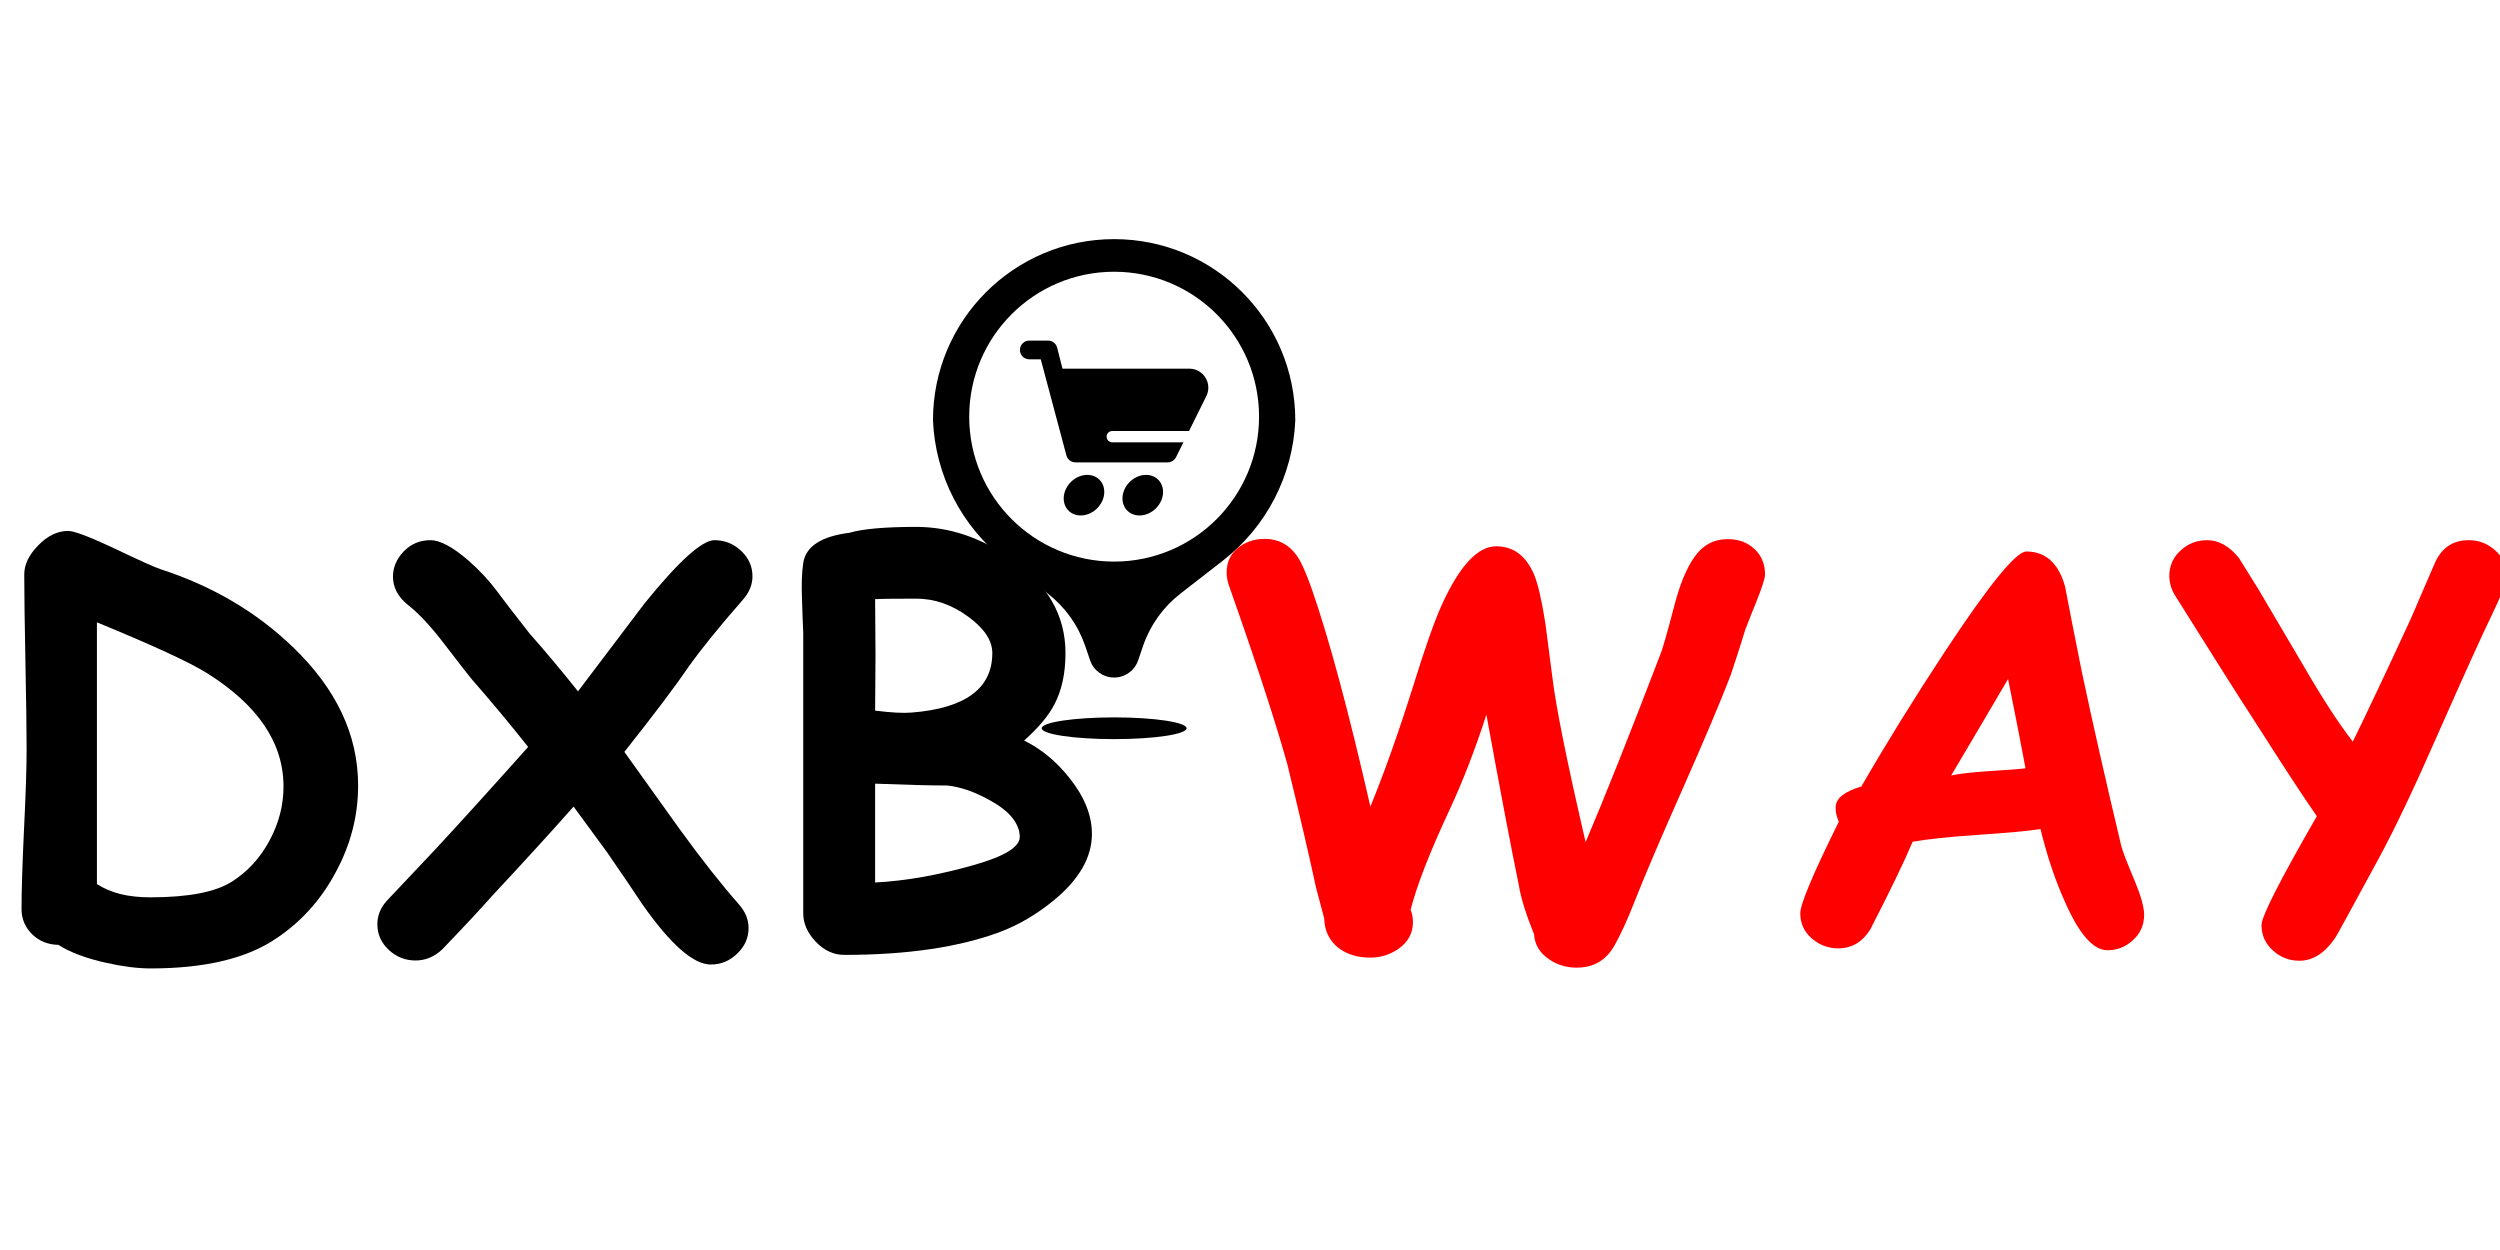
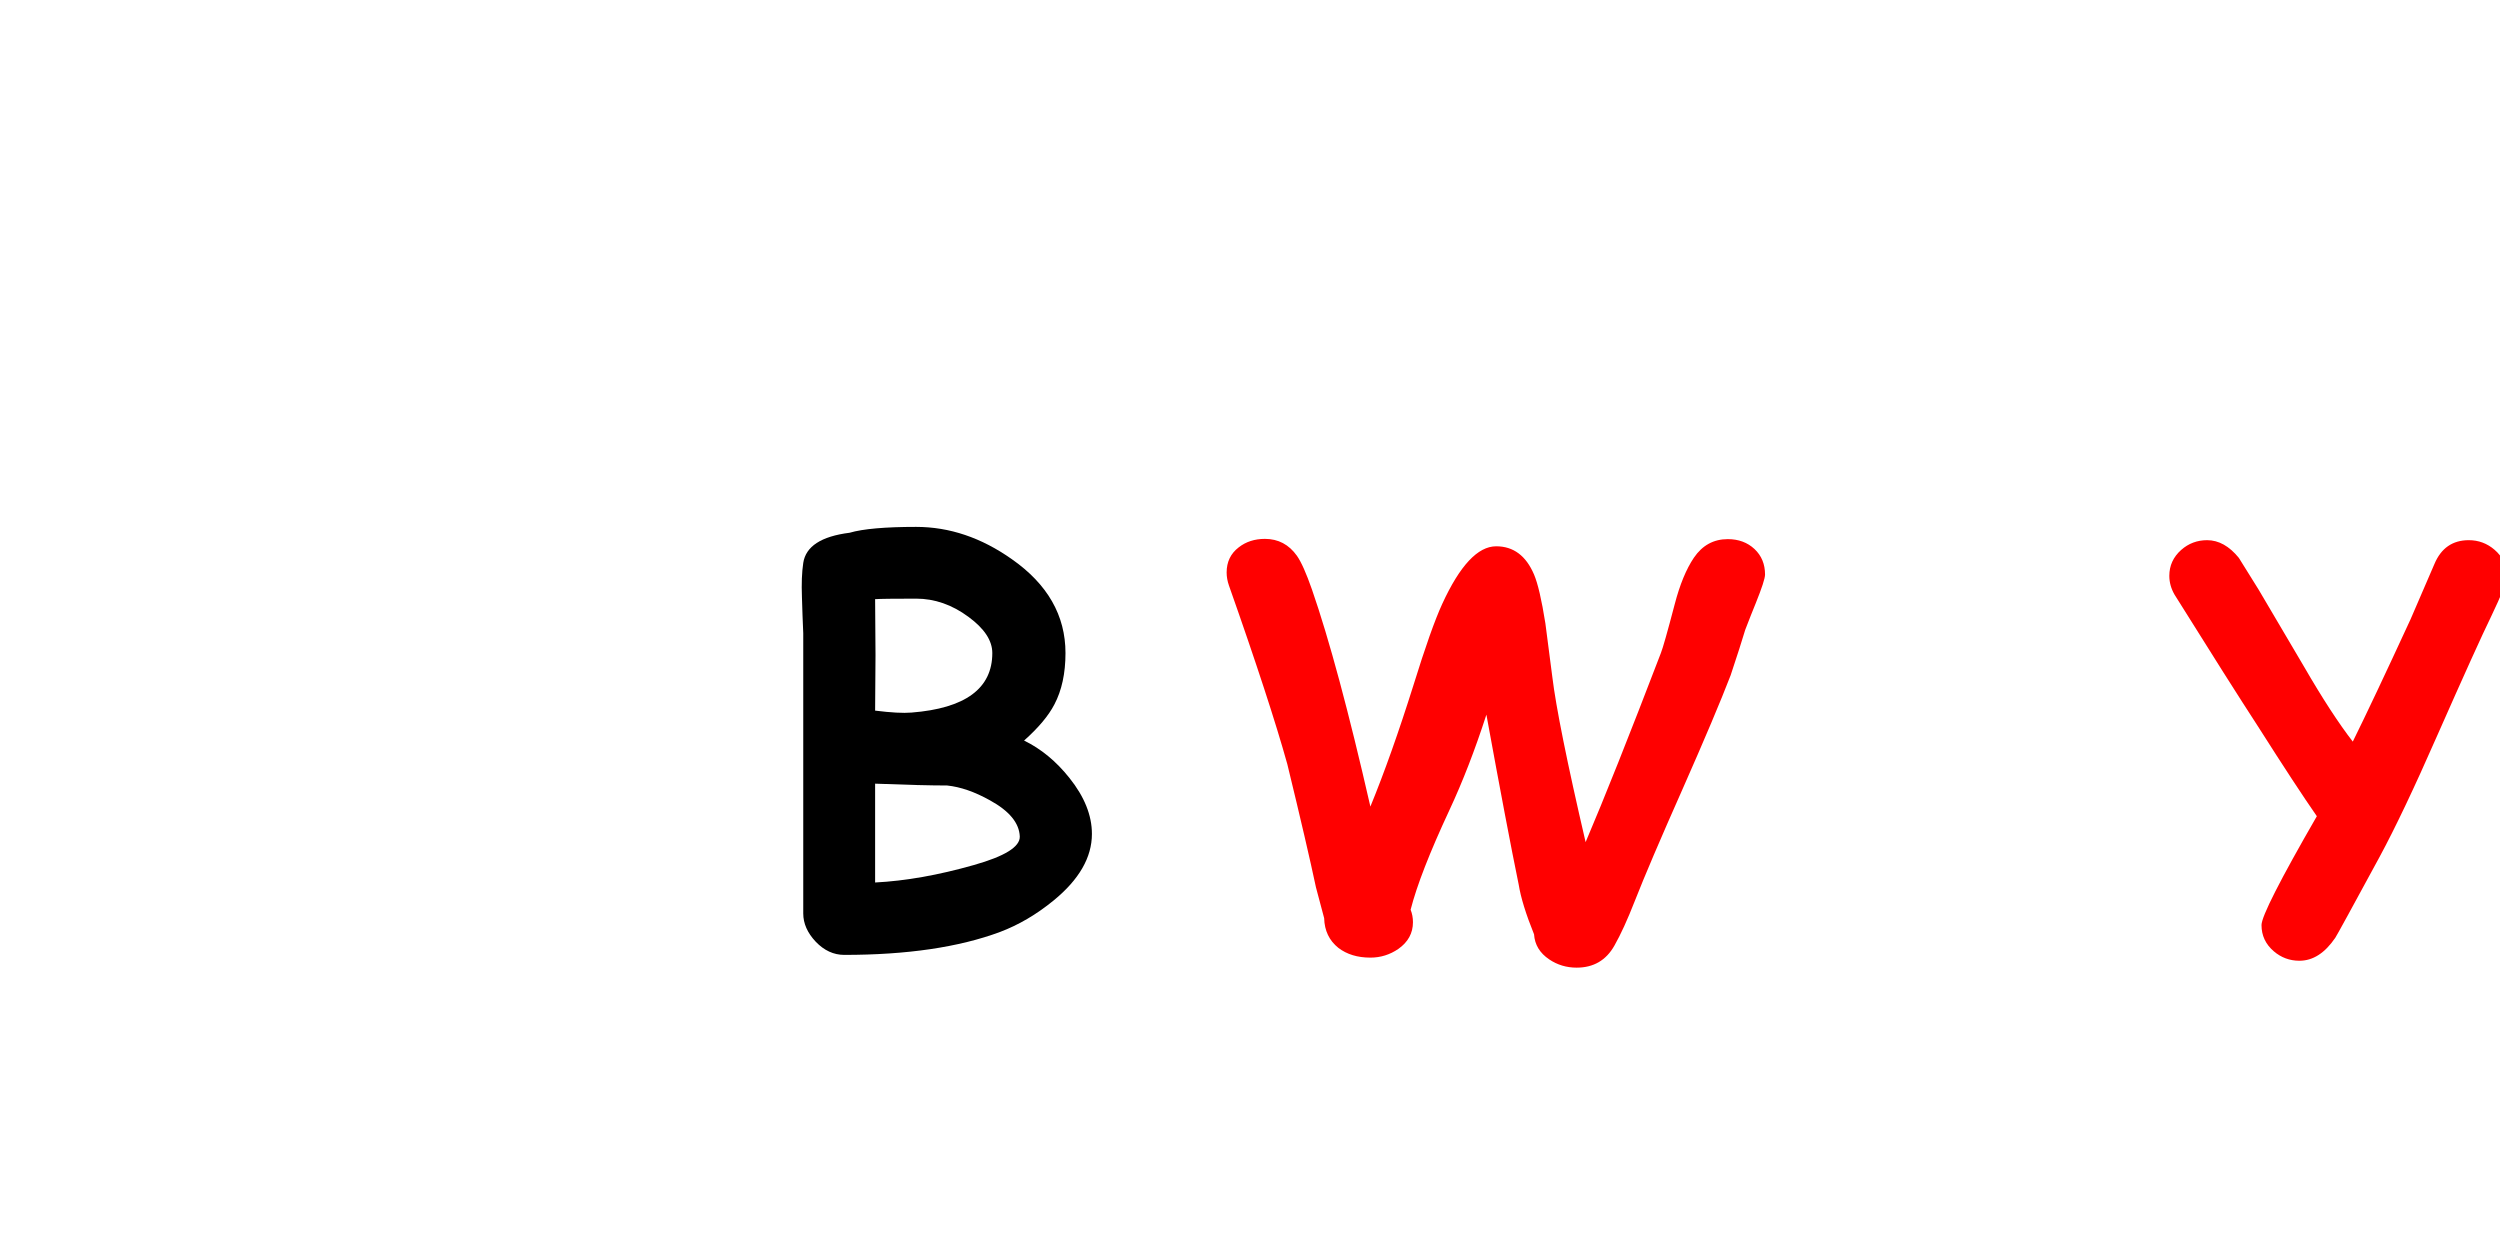
<svg xmlns="http://www.w3.org/2000/svg" width="400" viewBox="0 0 300 150" height="200" preserveAspectRatio="xMidYMid meet">
  <defs>
    <g />
    <clipPath id="34ee23f25d">
      <path d="M 111.945 28.695 L 155.445 28.695 L 155.445 88.695 L 111.945 88.695 Z M 111.945 28.695 " clip-rule="nonzero" />
    </clipPath>
  </defs>
  <g clip-path="url(#34ee23f25d)">
-     <path fill="#000000" d="M 130.219 77.5 C 129.367 75.02 127.809 72.84 125.734 71.23 L 120.641 67.273 C 115.41 63.211 112.23 57.051 111.957 50.434 C 111.957 38.43 121.688 28.695 133.695 28.695 C 145.703 28.695 155.434 38.43 155.434 50.434 C 155.16 57.051 151.98 63.211 146.75 67.273 L 141.656 71.23 C 139.582 72.84 138.023 75.02 137.172 77.5 L 136.574 79.25 C 136.152 80.477 134.996 81.305 133.695 81.305 C 132.395 81.305 131.238 80.477 130.816 79.25 Z M 133.695 88.695 C 128.895 88.695 125 88.113 125 87.391 C 125 86.672 128.895 86.086 133.695 86.086 C 138.5 86.086 142.391 86.672 142.391 87.391 C 142.391 88.113 138.5 88.695 133.695 88.695 Z M 133.695 67.391 C 143.301 67.391 151.086 59.605 151.086 50 C 151.086 40.395 143.301 32.609 133.695 32.609 C 124.09 32.609 116.305 40.395 116.305 50 C 116.305 59.605 124.09 67.391 133.695 67.391 Z M 142.684 51.723 L 133.469 51.723 C 133.094 51.723 132.793 52.023 132.793 52.398 C 132.793 52.773 133.094 53.078 133.469 53.078 L 142.012 53.078 L 141.125 54.863 C 140.934 55.242 140.551 55.48 140.133 55.484 L 129.082 55.484 C 128.566 55.5 128.102 55.156 127.969 54.652 L 124.891 43.117 L 123.508 43.117 C 122.891 43.117 122.391 42.613 122.391 41.996 C 122.391 41.375 122.891 40.871 123.508 40.871 L 125.738 40.871 C 126.254 40.852 126.719 41.195 126.852 41.703 L 127.5 44.242 L 142.785 44.242 C 143.57 44.254 144.289 44.684 144.684 45.367 C 145.066 46.012 145.105 46.809 144.781 47.492 Z M 128.223 61.277 C 127.352 60.406 127.477 58.871 128.5 57.844 C 129.527 56.82 131.062 56.695 131.934 57.566 C 132.805 58.438 132.68 59.973 131.656 61 C 130.629 62.023 129.094 62.148 128.223 61.277 Z M 135.277 61.277 C 134.406 60.406 134.531 58.871 135.555 57.844 C 136.582 56.82 138.117 56.695 138.988 57.566 C 139.859 58.438 139.734 59.973 138.711 61 C 137.684 62.023 136.148 62.148 135.277 61.277 Z M 135.277 61.277 " fill-opacity="1" fill-rule="nonzero" />
-   </g>
+     </g>
  <g fill="#000000" fill-opacity="1">
    <g transform="translate(-1.948, 113.071)">
      <g>
-         <path d="M 8.953 0.312 C 7.703 0.289 6.648 -0.133 5.797 -0.969 C 4.953 -1.801 4.531 -2.812 4.531 -4 C 4.531 -6.113 4.629 -9.285 4.828 -13.516 C 5.035 -17.742 5.141 -20.914 5.141 -23.031 C 5.141 -25.375 5.094 -28.895 5 -33.594 C 4.906 -38.289 4.859 -41.812 4.859 -44.156 C 4.859 -45.32 5.414 -46.477 6.531 -47.625 C 7.656 -48.781 8.852 -49.359 10.125 -49.359 C 10.82 -49.359 12.578 -48.703 15.391 -47.391 C 18.66 -45.828 20.602 -44.953 21.219 -44.766 C 27.414 -42.754 32.703 -39.645 37.078 -35.438 C 42.305 -30.426 44.922 -24.883 44.922 -18.812 C 44.922 -15.156 44.02 -11.676 42.219 -8.375 C 40.426 -5.008 37.961 -2.312 34.828 -0.281 C 31.316 2 26.379 3.141 20.016 3.141 C 18.473 3.141 16.695 2.914 14.688 2.469 C 12.258 1.926 10.348 1.207 8.953 0.312 Z M 26.781 -32.297 C 24.727 -33.586 20.328 -35.617 13.578 -38.391 L 13.578 -6.984 C 14.398 -6.453 15.344 -6.051 16.406 -5.781 C 17.477 -5.52 18.672 -5.391 19.984 -5.391 C 24.555 -5.391 27.832 -6.023 29.812 -7.297 C 31.695 -8.504 33.191 -10.145 34.297 -12.219 C 35.41 -14.289 35.969 -16.445 35.969 -18.688 C 35.969 -23.926 32.906 -28.461 26.781 -32.297 Z M 26.781 -32.297 " />
-       </g>
+         </g>
    </g>
  </g>
  <g fill="#000000" fill-opacity="1">
    <g transform="translate(44.938, 113.071)">
      <g>
-         <path d="M 44.188 -41.078 C 41.395 -37.891 39.238 -35.227 37.719 -33.094 C 36.113 -30.738 33.535 -27.32 29.984 -22.844 C 32.203 -19.75 34.422 -16.648 36.641 -13.547 C 39.266 -9.93 41.625 -6.938 43.719 -4.562 C 44.5 -3.676 44.891 -2.727 44.891 -1.719 C 44.891 -0.531 44.438 0.492 43.531 1.359 C 42.633 2.234 41.578 2.672 40.359 2.672 C 38.266 2.672 35.523 0.258 32.141 -4.562 C 31.223 -5.957 29.816 -8.031 27.922 -10.781 C 27.023 -12.008 25.68 -13.844 23.891 -16.281 C 21.285 -13.332 17.984 -9.711 13.984 -5.422 C 12.723 -3.984 10.77 -1.891 8.125 0.859 C 7.188 1.742 6.117 2.188 4.922 2.188 C 3.691 2.188 2.617 1.758 1.703 0.906 C 0.797 0.051 0.344 -0.969 0.344 -2.156 C 0.344 -3.176 0.711 -4.109 1.453 -4.953 C 2.742 -6.305 4.672 -8.348 7.234 -11.078 C 10.023 -14.078 13.758 -18.195 18.438 -23.438 C 16.301 -26.145 14.047 -28.852 11.672 -31.562 C 11.484 -31.77 10.281 -33.316 8.062 -36.203 C 6.602 -38.078 5.266 -39.492 4.047 -40.453 C 2.828 -41.422 2.219 -42.562 2.219 -43.875 C 2.219 -44.988 2.645 -45.992 3.5 -46.891 C 4.363 -47.797 5.438 -48.25 6.719 -48.25 C 7.863 -48.25 9.367 -47.445 11.234 -45.844 C 12.586 -44.656 13.707 -43.461 14.594 -42.266 C 15.477 -41.078 16.801 -39.359 18.562 -37.109 C 20.594 -34.805 22.547 -32.473 24.422 -30.109 C 27.086 -33.617 29.742 -37.129 32.391 -40.641 C 36.492 -45.711 39.297 -48.25 40.797 -48.25 C 42.023 -48.25 43.094 -47.82 44 -46.969 C 44.906 -46.113 45.359 -45.094 45.359 -43.906 C 45.359 -42.906 44.969 -41.961 44.188 -41.078 Z M 44.188 -41.078 " />
-       </g>
+         </g>
    </g>
  </g>
  <g fill="#000000" fill-opacity="1">
    <g transform="translate(91.952, 113.071)">
      <g>
        <path d="M 28.047 -1.234 C 23.117 0.598 16.891 1.516 9.359 1.516 C 8.086 1.516 6.945 0.988 5.938 -0.062 C 4.938 -1.125 4.438 -2.254 4.438 -3.453 L 4.438 -37.078 C 4.375 -38.516 4.32 -39.957 4.281 -41.406 C 4.219 -43.031 4.27 -44.398 4.438 -45.516 C 4.738 -47.504 6.594 -48.711 10 -49.141 C 11.602 -49.609 14.266 -49.844 17.984 -49.844 C 21.984 -49.844 25.812 -48.551 29.469 -45.969 C 33.758 -42.969 35.906 -39.211 35.906 -34.703 C 35.906 -32.273 35.461 -30.223 34.578 -28.547 C 33.879 -27.191 32.664 -25.742 30.938 -24.203 C 32.977 -23.211 34.797 -21.711 36.391 -19.703 C 38.18 -17.461 39.078 -15.227 39.078 -13 C 39.078 -10.188 37.547 -7.523 34.484 -5.016 C 32.43 -3.336 30.285 -2.078 28.047 -1.234 Z M 17.984 -41.234 C 15.254 -41.234 13.613 -41.211 13.062 -41.172 L 13.109 -34.453 L 13.062 -27.797 C 14.988 -27.555 16.441 -27.477 17.422 -27.562 C 23.891 -28.07 27.125 -30.453 27.125 -34.703 C 27.125 -36.203 26.172 -37.648 24.266 -39.047 C 22.297 -40.504 20.203 -41.234 17.984 -41.234 Z M 21.703 -18.812 C 19.773 -18.812 16.895 -18.883 13.062 -19.031 L 13.062 -7.172 C 16.707 -7.359 20.656 -8.055 24.906 -9.266 C 28.625 -10.316 30.461 -11.457 30.422 -12.688 C 30.359 -14.312 29.164 -15.758 26.844 -17.031 C 25.02 -18.051 23.305 -18.645 21.703 -18.812 Z M 21.703 -18.812 " />
      </g>
    </g>
  </g>
  <g fill="#000000" fill-opacity="1">
    <g transform="translate(132.906, 113.071)">
      <g />
    </g>
  </g>
  <g fill="#ff0000" fill-opacity="1">
    <g transform="translate(145.602, 113.071)">
      <g>
        <path d="M 65.094 -40.703 C 64.738 -39.836 64.316 -38.77 63.828 -37.5 C 63.461 -36.27 62.879 -34.453 62.078 -32.047 C 60.879 -28.93 58.969 -24.406 56.344 -18.469 C 53.656 -12.414 51.727 -7.898 50.562 -4.922 C 49.695 -2.703 48.883 -0.926 48.125 0.406 C 47.133 2.164 45.625 3.047 43.594 3.047 C 42.383 3.047 41.289 2.719 40.312 2.062 C 39.176 1.301 38.566 0.297 38.484 -0.953 C 37.504 -3.379 36.891 -5.367 36.641 -6.922 C 35.711 -11.441 34.422 -18.238 32.766 -27.312 C 31.391 -23.062 29.91 -19.242 28.328 -15.859 C 25.961 -10.785 24.41 -6.801 23.672 -3.906 C 23.859 -3.438 23.953 -2.938 23.953 -2.406 C 23.953 -1.094 23.367 -0.023 22.203 0.797 C 21.191 1.492 20.07 1.844 18.844 1.844 C 17.301 1.844 16.02 1.453 15 0.672 C 13.906 -0.203 13.336 -1.391 13.297 -2.891 L 12.312 -6.594 C 11.613 -9.895 10.469 -14.82 8.875 -21.375 C 7.477 -26.395 5.145 -33.535 1.875 -42.797 C 1.688 -43.328 1.594 -43.852 1.594 -44.375 C 1.594 -45.645 2.078 -46.648 3.047 -47.391 C 3.91 -48.066 4.957 -48.406 6.188 -48.406 C 7.789 -48.406 9.07 -47.727 10.031 -46.375 C 10.551 -45.633 11.148 -44.289 11.828 -42.344 C 13.898 -36.383 16.238 -27.695 18.844 -16.281 C 20.531 -20.395 22.254 -25.254 24.016 -30.859 C 25.43 -35.43 26.582 -38.68 27.469 -40.609 C 29.582 -45.211 31.738 -47.516 33.938 -47.516 C 36.008 -47.516 37.523 -46.383 38.484 -44.125 C 38.941 -43.051 39.395 -41.098 39.844 -38.266 C 39.969 -37.391 40.242 -35.258 40.672 -31.875 C 41.109 -28.238 42.441 -21.617 44.672 -12.016 C 46.91 -17.266 49.922 -24.828 53.703 -34.703 C 53.941 -35.297 54.492 -37.242 55.359 -40.547 C 55.973 -42.91 56.742 -44.781 57.672 -46.156 C 58.68 -47.633 60.035 -48.375 61.734 -48.375 C 63.023 -48.375 64.094 -47.977 64.938 -47.188 C 65.781 -46.395 66.203 -45.375 66.203 -44.125 C 66.203 -43.676 65.832 -42.535 65.094 -40.703 Z M 65.094 -40.703 " />
      </g>
    </g>
  </g>
  <g fill="#ff0000" fill-opacity="1">
    <g transform="translate(213.141, 113.071)">
      <g>
-         <path d="M 39.656 0.953 C 37.977 0.891 36.297 -1.078 34.609 -4.953 C 33.484 -7.441 32.52 -10.316 31.719 -13.578 C 30.156 -13.348 27.598 -13.113 24.047 -12.875 C 20.703 -12.645 18.145 -12.375 16.375 -12.062 C 15.395 -9.727 13.703 -6.223 11.297 -1.547 C 10.359 -0.023 9.066 0.734 7.422 0.734 C 6.254 0.734 5.207 0.336 4.281 -0.453 C 3.352 -1.254 2.891 -2.266 2.891 -3.484 C 2.891 -4.566 4.43 -8.227 7.516 -14.469 C 7.223 -15.125 7.098 -15.738 7.141 -16.312 C 7.223 -17.32 8.25 -18.113 10.219 -18.688 C 13.219 -23.883 16.555 -29.273 20.234 -34.859 C 25.523 -42.879 28.785 -46.891 30.016 -46.891 C 32.336 -46.891 33.891 -45.484 34.672 -42.672 C 35.098 -40.398 35.766 -37.004 36.672 -32.484 C 37.961 -26.391 39.539 -19.422 41.406 -11.578 C 41.551 -10.984 42.086 -9.586 43.016 -7.391 C 43.773 -5.566 44.156 -4.203 44.156 -3.297 C 44.156 -2.066 43.695 -1.039 42.781 -0.219 C 41.863 0.602 40.82 0.992 39.656 0.953 Z M 27.828 -31.594 C 26.172 -28.758 23.895 -24.898 21 -20.016 C 21.945 -20.223 23.426 -20.395 25.438 -20.531 C 27.812 -20.676 29.305 -20.789 29.922 -20.875 C 29.41 -23.625 28.711 -27.195 27.828 -31.594 Z M 27.828 -31.594 " />
-       </g>
+         </g>
    </g>
  </g>
  <g fill="#ff0000" fill-opacity="1">
    <g transform="translate(260.662, 113.071)">
      <g>
        <path d="M 38.297 -39.141 C 37.211 -36.922 35.039 -32.125 31.781 -24.75 C 29.07 -18.57 26.77 -13.727 24.875 -10.219 C 21.57 -4.125 19.805 -0.898 19.578 -0.547 C 18.328 1.297 16.891 2.219 15.266 2.219 C 14.098 2.219 13.07 1.836 12.188 1.078 C 11.207 0.234 10.719 -0.812 10.719 -2.062 C 10.719 -3.094 12.93 -7.445 17.359 -15.125 C 15.723 -17.477 13.383 -21.047 10.344 -25.828 C 8.062 -29.336 4.707 -34.633 0.281 -41.719 C -0.133 -42.438 -0.344 -43.188 -0.344 -43.969 C -0.344 -45.195 0.129 -46.234 1.078 -47.078 C 1.961 -47.859 3 -48.25 4.188 -48.25 C 5.582 -48.25 6.852 -47.539 8 -46.125 L 10.375 -42.312 C 10.52 -42.062 12.336 -38.977 15.828 -33.062 C 18.023 -29.27 19.973 -26.273 21.672 -24.078 C 23.273 -27.316 25.586 -32.211 28.609 -38.766 C 29.242 -40.223 30.195 -42.43 31.469 -45.391 C 32.27 -47.297 33.645 -48.25 35.594 -48.25 C 36.758 -48.25 37.785 -47.867 38.672 -47.109 C 39.641 -46.285 40.125 -45.25 40.125 -44 C 40.125 -43.281 39.516 -41.66 38.297 -39.141 Z M 38.297 -39.141 " />
      </g>
    </g>
  </g>
</svg>